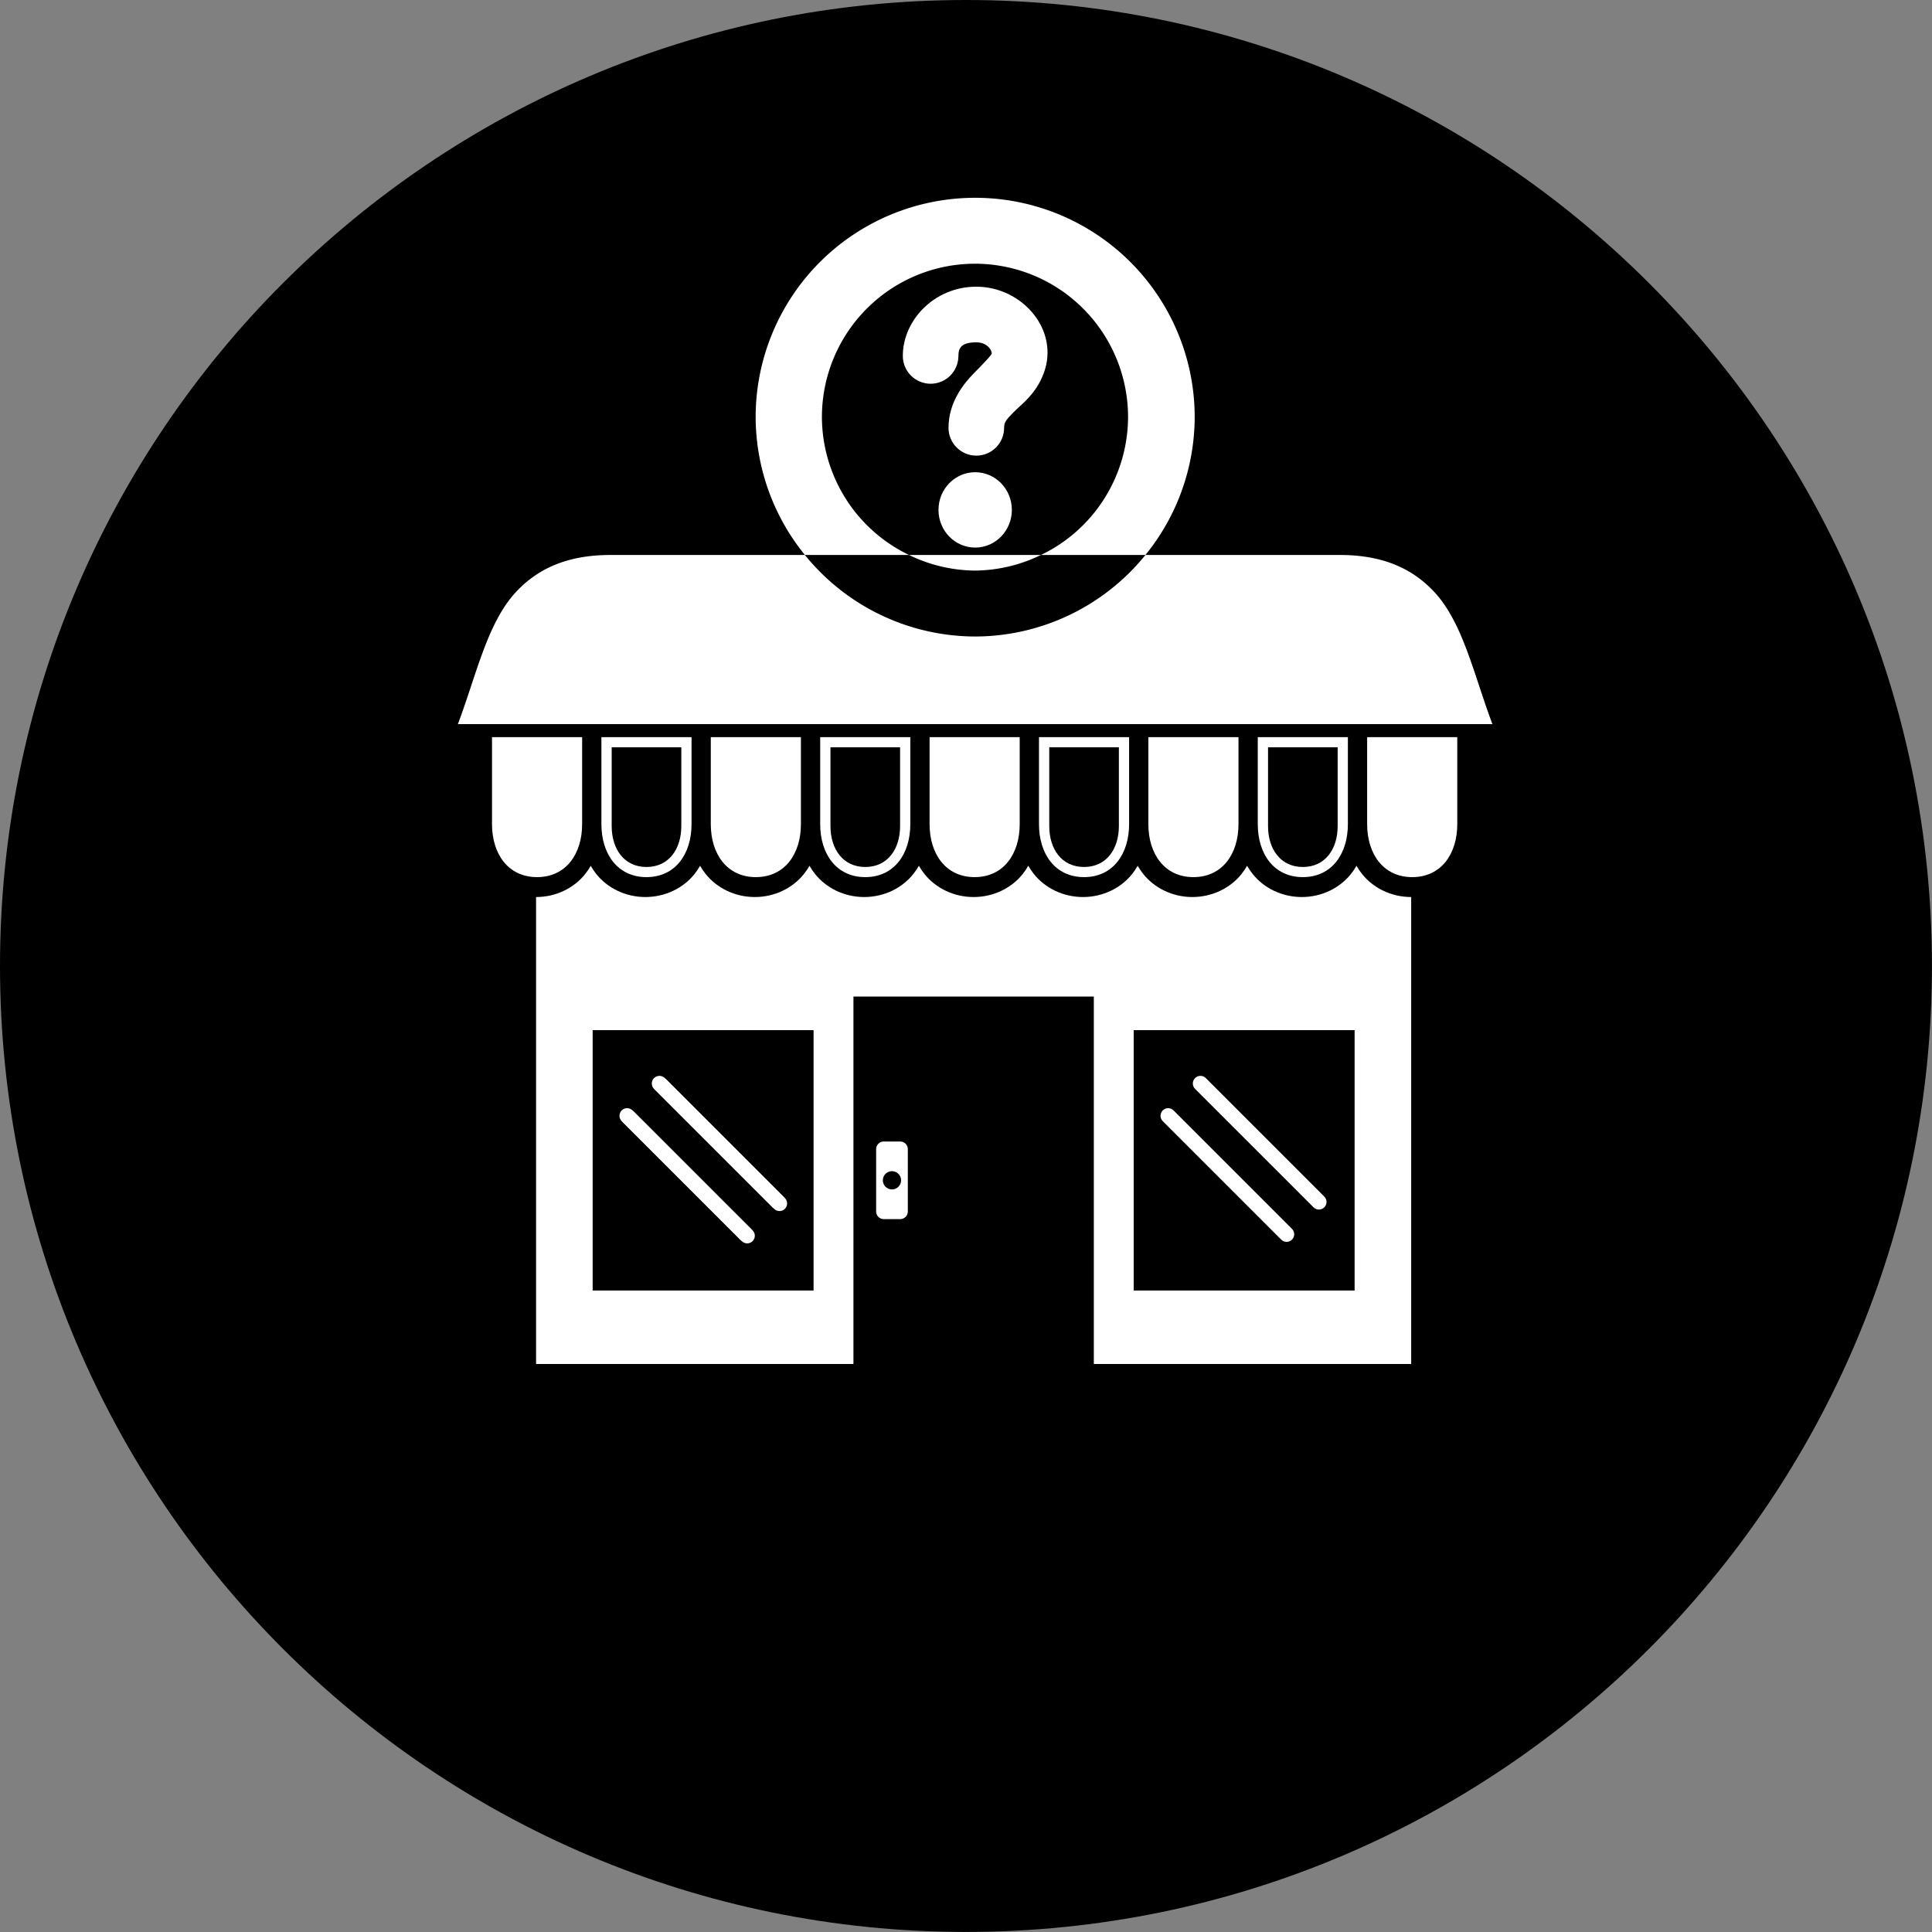
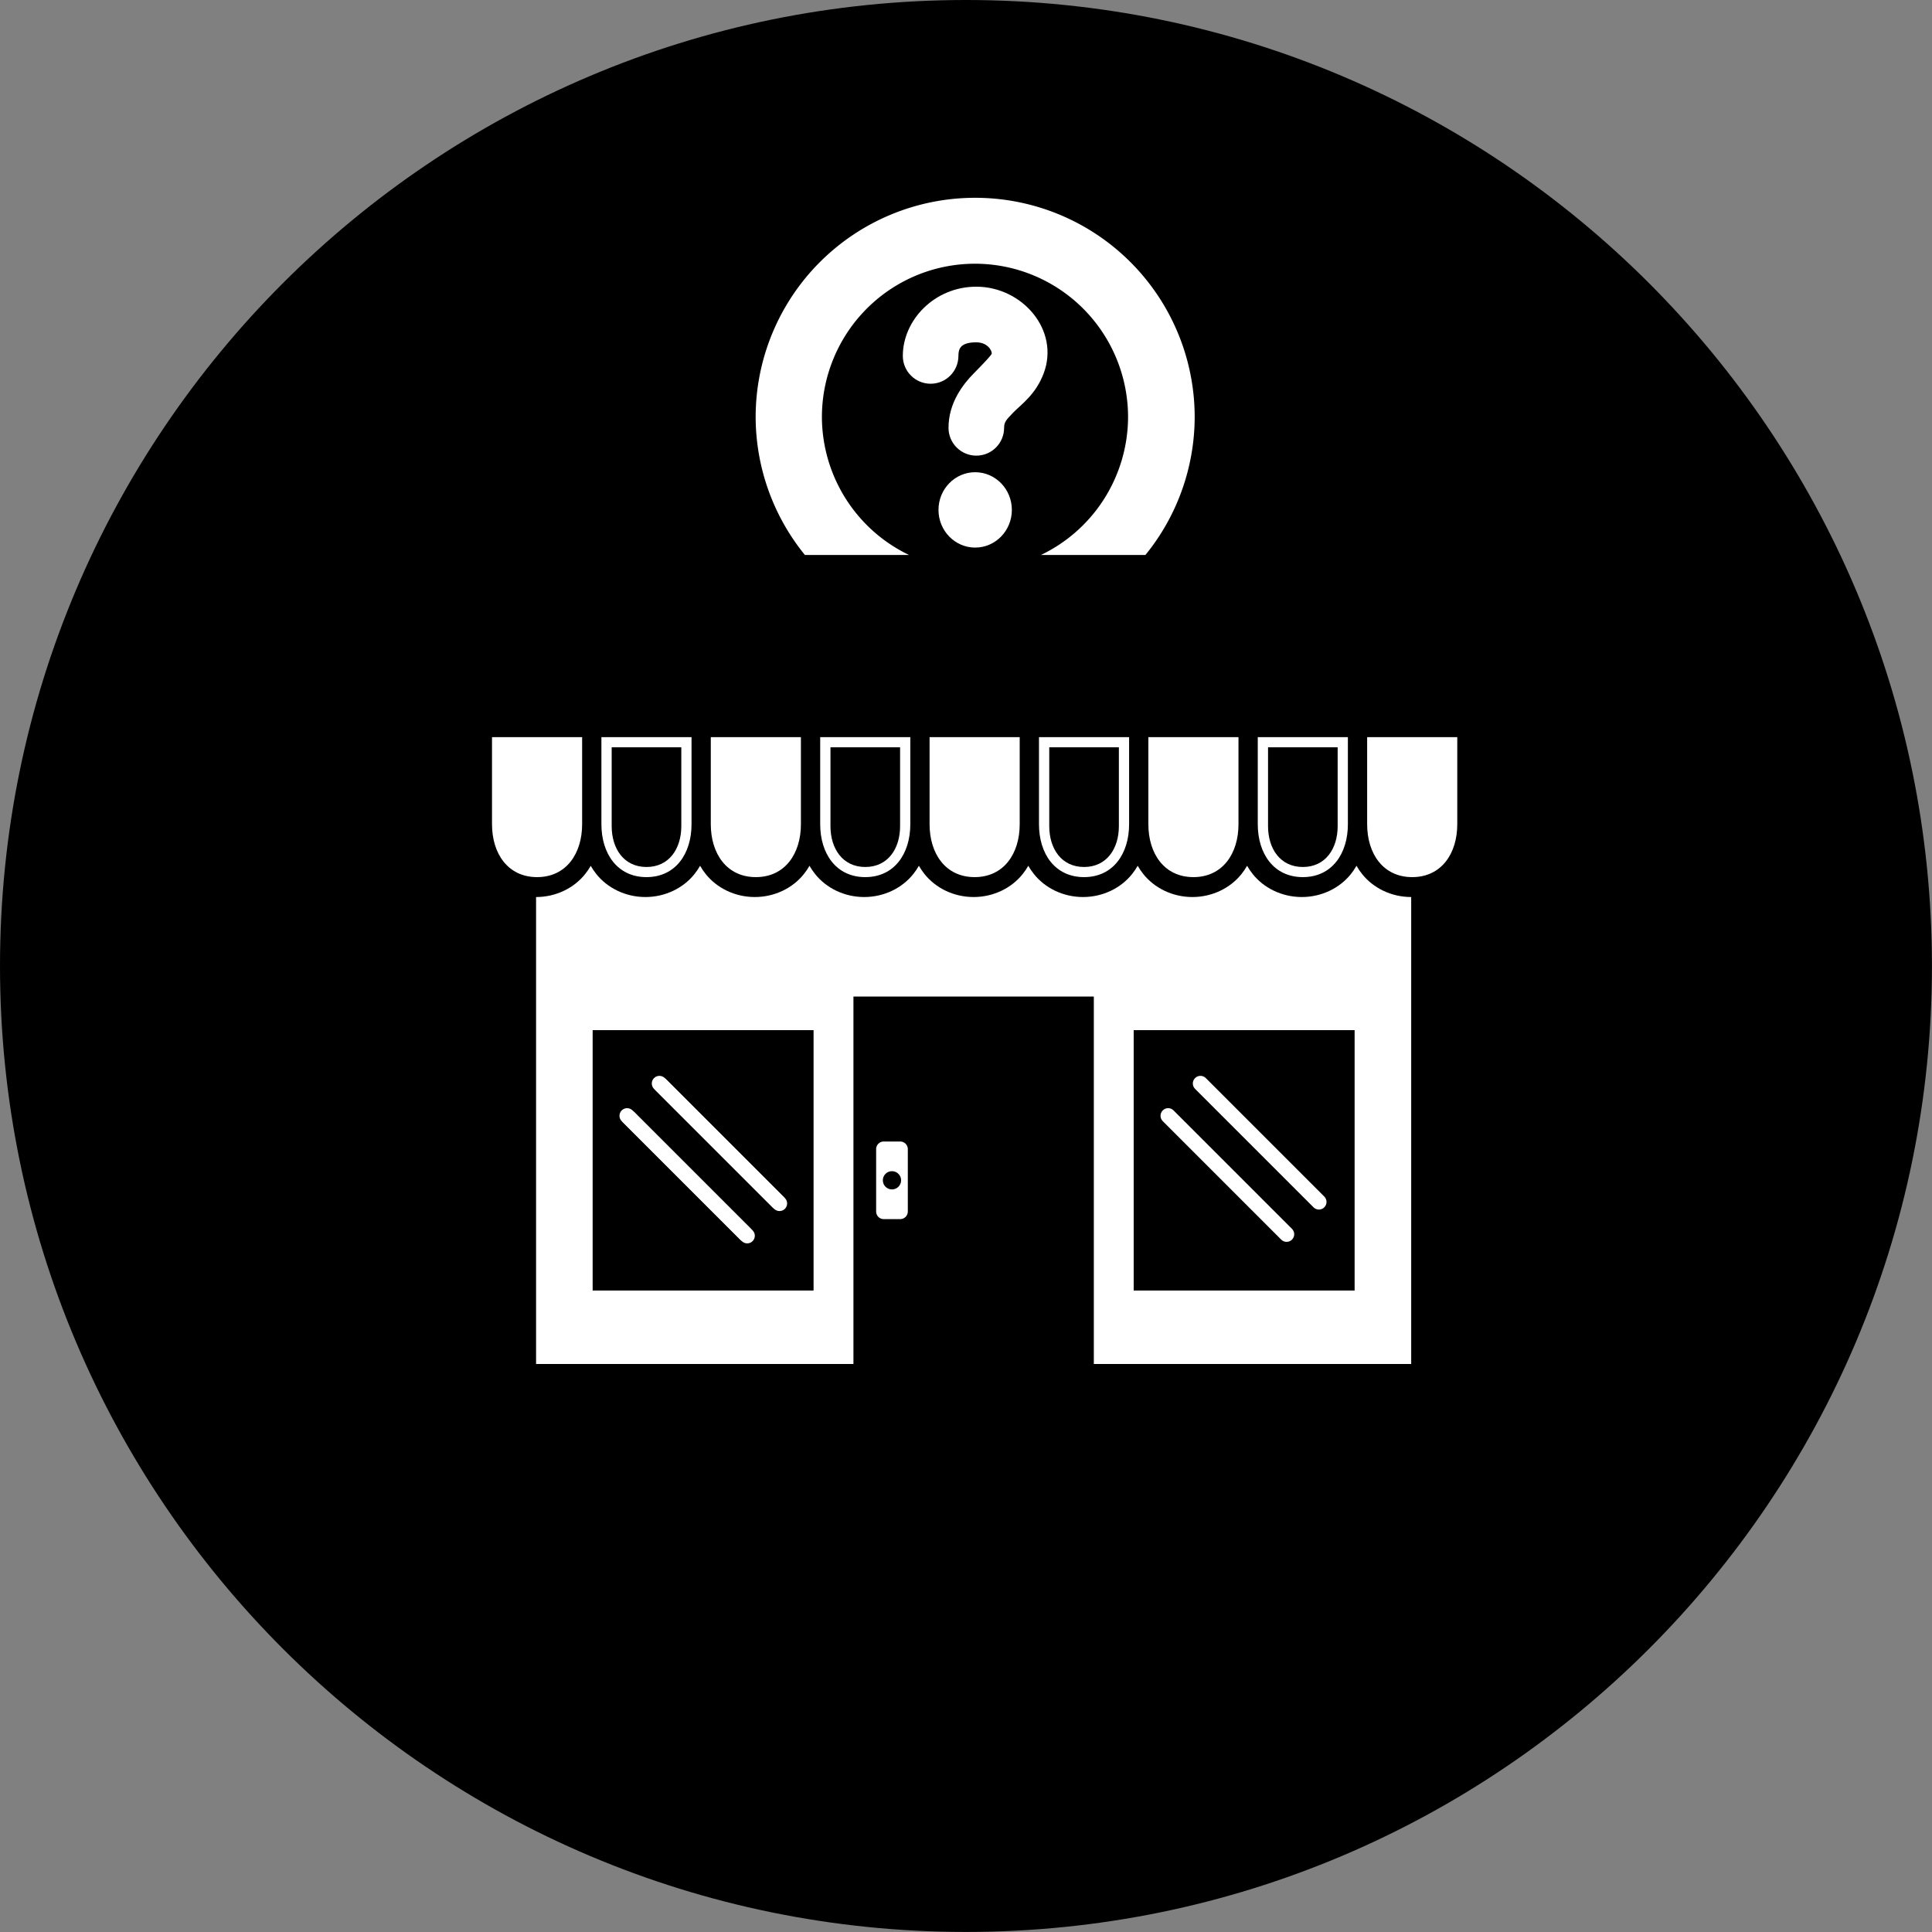
<svg xmlns="http://www.w3.org/2000/svg" width="33.937mm" height="33.937mm" viewBox="0 0 33.937 33.937" id="svg1" xml:space="preserve">
  <rect x="0" y="0" width="33.937" height="33.937" fill="#808080" stroke="none" />
  <defs id="defs1" />
  <g id="layer1" transform="translate(-475.174,-531.051)">
    <path d="m 492.142,531.051 c -9.366,0 -16.968,7.602 -16.968,16.968 0,9.366 7.602,16.968 16.968,16.968 9.366,0 16.968,-7.602 16.968,-16.968 0,-9.366 -7.602,-16.968 -16.968,-16.968 z" id="path4-6-1-5-6" style="stroke-width:0.358" />
    <g id="g39-7" transform="matrix(0.358,0,0,0.358,715.378,334.475)">
      <path id="rect16-3-0-0" style="fill:#ffffff;fill-opacity:1;stroke:none;stroke-width:0.01;stroke-dasharray:none;stroke-opacity:1" d="m -641.974,591.576 c -0.081,0.141 -0.173,0.277 -0.276,0.406 -0.544,0.683 -1.428,1.127 -2.408,1.127 v 22.913 h 15.572 V 597.991 h 11.795 v 18.031 h 15.572 v -22.913 c -0.98,0 -1.863,-0.444 -2.408,-1.127 -0.103,-0.129 -0.195,-0.265 -0.276,-0.406 -0.081,0.141 -0.173,0.277 -0.276,0.406 -0.544,0.683 -1.428,1.127 -2.408,1.127 -0.98,0 -1.863,-0.444 -2.408,-1.127 -0.103,-0.129 -0.194,-0.265 -0.276,-0.406 -0.081,0.141 -0.173,0.277 -0.276,0.406 -0.544,0.683 -1.428,1.127 -2.408,1.127 -0.98,0 -1.863,-0.444 -2.408,-1.127 -0.103,-0.129 -0.195,-0.265 -0.276,-0.406 -0.081,0.141 -0.173,0.277 -0.276,0.406 -0.544,0.683 -1.428,1.127 -2.408,1.127 -0.98,0 -1.863,-0.444 -2.408,-1.127 -0.103,-0.129 -0.195,-0.265 -0.276,-0.406 -0.081,0.141 -0.173,0.277 -0.276,0.406 -0.544,0.683 -1.428,1.127 -2.408,1.127 -0.98,0 -1.863,-0.444 -2.408,-1.127 -0.103,-0.129 -0.195,-0.265 -0.276,-0.406 -0.081,0.141 -0.173,0.277 -0.276,0.406 -0.544,0.683 -1.428,1.127 -2.408,1.127 -0.98,0 -1.863,-0.444 -2.408,-1.127 -0.103,-0.129 -0.194,-0.265 -0.276,-0.406 -0.081,0.141 -0.173,0.277 -0.276,0.406 -0.544,0.683 -1.428,1.127 -2.408,1.127 -0.98,0 -1.863,-0.444 -2.408,-1.127 -0.103,-0.129 -0.195,-0.265 -0.276,-0.406 -0.081,0.141 -0.173,0.277 -0.276,0.406 -0.544,0.683 -1.428,1.127 -2.408,1.127 -0.98,0 -1.863,-0.444 -2.408,-1.127 -0.103,-0.129 -0.195,-0.265 -0.276,-0.406 z m 0.092,8.065 h 10.84 v 12.775 h -10.84 z m 26.547,0 h 10.84 v 12.775 h -10.84 z m -23.272,2.242 c -0.096,0 -0.191,0.037 -0.264,0.11 -0.146,0.146 -0.146,0.382 0,0.529 l 5.813,5.812 c 0.146,0.146 0.382,0.146 0.528,0 0.146,-0.146 0.146,-0.382 0,-0.528 l -5.813,-5.813 c -0.073,-0.073 -0.168,-0.11 -0.264,-0.11 z m 26.547,0 c -0.096,0 -0.191,0.037 -0.264,0.11 -0.146,0.146 -0.146,0.382 0,0.529 l 5.813,5.812 c 0.146,0.146 0.382,0.146 0.528,0 0.146,-0.146 0.146,-0.382 0,-0.528 l -5.813,-5.813 c -0.073,-0.073 -0.168,-0.11 -0.264,-0.11 z m -28.132,1.585 c -0.096,0 -0.191,0.037 -0.264,0.11 -0.146,0.146 -0.146,0.382 0,0.528 l 5.813,5.813 c 0.146,0.146 0.382,0.146 0.528,0 0.146,-0.146 0.146,-0.382 0,-0.528 l -5.813,-5.813 c -0.073,-0.073 -0.168,-0.11 -0.264,-0.11 z m 26.547,0 c -0.096,0 -0.191,0.037 -0.264,0.11 -0.146,0.146 -0.146,0.382 0,0.528 l 5.813,5.813 c 0.146,0.146 0.382,0.146 0.528,0 0.146,-0.146 0.146,-0.382 0,-0.528 l -5.813,-5.813 c -0.073,-0.073 -0.168,-0.11 -0.264,-0.11 z" />
      <path id="rect15-8-1-8-5" style="fill:#ffffff;fill-opacity:1;stroke:none;stroke-width:0.01;stroke-dasharray:none;stroke-opacity:1" d="m -641.452,585.264 v 4.273 c 0,1.438 0.779,2.595 2.211,2.595 1.433,0 2.211,-1.157 2.211,-2.595 v -4.273 z m 0.504,0.497 h 3.416 v 3.87 c 0,1.11 -0.601,2.004 -1.708,2.004 -1.106,0 -1.708,-0.894 -1.708,-2.004 z" />
      <path id="rect15-8-2-3-6" style="fill:#ffffff;fill-opacity:1;stroke:none;stroke-width:0.01;stroke-dasharray:none;stroke-opacity:1" d="m -630.717,585.264 v 4.273 c 0,1.438 0.779,2.595 2.211,2.595 1.433,0 2.211,-1.157 2.211,-2.595 v -4.273 z m 0.504,0.497 h 3.416 v 3.87 c 0,1.11 -0.601,2.004 -1.708,2.004 -1.106,0 -1.708,-0.894 -1.708,-2.004 z" />
      <path id="rect15-8-8-9-7" style="fill:#ffffff;fill-opacity:1;stroke:none;stroke-width:0.01;stroke-dasharray:none;stroke-opacity:1" d="m -619.982,585.264 v 4.273 c 0,1.438 0.779,2.595 2.211,2.595 1.433,0 2.211,-1.157 2.211,-2.595 v -4.273 z m 0.504,0.497 h 3.416 v 3.87 c 0,1.11 -0.601,2.004 -1.708,2.004 -1.106,0 -1.708,-0.894 -1.708,-2.004 z" />
-       <path id="rect14-3-3" style="fill:#ffffff;fill-opacity:1;stroke:none;stroke-width:0.009" d="m -641.013,576.326 c -2.128,0 -3.581,0.68 -4.647,1.834 -1.395,1.511 -1.933,4.076 -2.834,6.464 h 50.76 c -0.901,-2.389 -1.439,-4.953 -2.834,-6.464 -1.066,-1.154 -2.518,-1.834 -4.646,-1.834 h -9.545 a 10.771,10.763 0 0 1 -8.355,4 10.771,10.763 0 0 1 -8.354,-4 z m 14.656,0 a 7.511,7.528 0 0 0 3.234,0.765 7.511,7.528 0 0 0 3.234,-0.765 z" />
      <path id="rect15-9-8" style="fill:#ffffff;fill-opacity:1;stroke:none;stroke-width:0.01;stroke-dasharray:none;stroke-opacity:1" d="m -603.88,585.264 v 4.273 c 0,1.438 0.779,2.595 2.211,2.595 1.433,0 2.211,-1.157 2.211,-2.595 v -4.273 z" />
      <path id="rect15-8-6-4" style="fill:#ffffff;fill-opacity:1;stroke:none;stroke-width:0.01;stroke-dasharray:none;stroke-opacity:1" d="m -609.247,585.264 v 4.273 c 0,1.438 0.779,2.595 2.211,2.595 1.433,0 2.211,-1.157 2.211,-2.595 v -4.273 z m 0.504,0.497 h 3.416 v 3.87 c 0,1.11 -0.601,2.004 -1.708,2.004 -1.106,0 -1.708,-0.894 -1.708,-2.004 z" />
      <path id="rect15-8-7-7-9" style="fill:#ffffff;fill-opacity:1;stroke:none;stroke-width:0.01;stroke-dasharray:none;stroke-opacity:1" d="m -614.615,585.264 v 4.273 c 0,1.438 0.779,2.595 2.211,2.595 1.433,0 2.211,-1.157 2.211,-2.595 v -4.273 z" />
      <path id="rect15-8-7-3-7-9-2" style="fill:#ffffff;fill-opacity:1;stroke:none;stroke-width:0.01;stroke-dasharray:none;stroke-opacity:1" d="m -625.35,585.264 v 4.273 c 0,1.438 0.779,2.595 2.211,2.595 1.433,0 2.211,-1.157 2.211,-2.595 v -4.273 z" />
      <path id="rect15-8-7-3-7-6-9-9-6" style="fill:#ffffff;fill-opacity:1;stroke:none;stroke-width:0.01;stroke-dasharray:none;stroke-opacity:1" d="m -636.085,585.264 v 4.273 c 0,1.438 0.779,2.595 2.211,2.595 1.433,0 2.211,-1.157 2.211,-2.595 v -4.273 z" />
      <path id="rect15-8-7-3-7-6-9-3-9-7-5" style="fill:#ffffff;fill-opacity:1;stroke:none;stroke-width:0.01;stroke-dasharray:none;stroke-opacity:1" d="m -646.82,585.264 v 4.273 c 0,1.438 0.779,2.595 2.211,2.595 1.433,0 2.211,-1.157 2.211,-2.595 v -4.273 z" />
      <path id="rect33-6-7" style="fill:#ffffff;fill-opacity:1;stroke:none;stroke-width:0.036;stroke-dasharray:none;stroke-opacity:1" d="m -638.526,601.957 c -0.096,0 -0.191,0.037 -0.264,0.11 -0.146,0.146 -0.146,0.382 0,0.529 l 5.813,5.812 c 0.146,0.146 0.382,0.146 0.528,0 0.146,-0.146 0.146,-0.382 0,-0.528 l -5.813,-5.813 c -0.073,-0.073 -0.168,-0.11 -0.264,-0.11 z m -1.585,1.585 c -0.096,0 -0.191,0.037 -0.264,0.11 -0.146,0.146 -0.146,0.382 0,0.528 l 5.813,5.813 c 0.146,0.146 0.382,0.146 0.528,0 0.146,-0.146 0.146,-0.382 0,-0.528 l -5.813,-5.813 c -0.073,-0.073 -0.168,-0.11 -0.264,-0.11 z" />
      <path id="rect34-9-7" style="fill:#ffffff;fill-opacity:1;stroke:none;stroke-width:0.036" d="m -627.598,605.105 c -0.207,0 -0.374,0.167 -0.374,0.374 v 3.059 c 0,0.207 0.167,0.374 0.374,0.374 h 0.806 c 0.207,0 0.374,-0.167 0.374,-0.374 v -3.059 c 0,-0.207 -0.167,-0.374 -0.374,-0.374 z m 0.403,1.456 a 0.447,0.447 0 0 1 0.447,0.447 0.447,0.447 0 0 1 -0.447,0.447 0.447,0.447 0 0 1 -0.447,-0.447 0.447,0.447 0 0 1 0.447,-0.447 z" />
      <path id="path35-3-5-4" style="fill:#ffffff;fill-opacity:1;stroke-width:1.117;stroke-linecap:round;stroke-linejoin:round" d="m -623.058,563.162 c -2.054,0 -3.605,1.641 -3.605,3.398 2.9e-4,0.753 0.611,1.363 1.364,1.364 0.753,-3e-4 1.363,-0.611 1.364,-1.364 0,-0.338 0.083,-0.668 0.878,-0.668 0.596,0 0.789,0.467 0.753,0.563 -0.03,0.08 -0.34,0.416 -0.867,0.949 -0.526,0.533 -1.25,1.444 -1.25,2.684 3.2e-4,0.753 0.611,1.363 1.364,1.364 0.753,-3.1e-4 1.363,-0.611 1.364,-1.364 0,-0.267 0.08,-0.378 0.465,-0.768 0.384,-0.389 1.091,-0.877 1.477,-1.907 0.797,-2.124 -1.054,-4.251 -3.306,-4.251 z m -0.055,9.103 c -0.994,0 -1.8,0.828 -1.8,1.849 0,1.021 0.806,1.849 1.8,1.849 0.994,1e-5 1.8,-0.828 1.8,-1.849 0,-1.021 -0.806,-1.849 -1.8,-1.849 z" />
      <path id="path37-5-8-5" style="fill:#ffffff;fill-opacity:1;stroke:none;stroke-width:2.768;stroke-linecap:round;stroke-linejoin:round;stroke-dasharray:none;stroke-opacity:1" d="m -623.114,558.8 a 10.771,10.763 0 0 0 -10.77,10.763 10.771,10.763 0 0 0 2.417,6.763 h 5.111 a 7.511,7.528 0 0 1 -4.277,-6.763 7.511,7.528 0 0 1 7.511,-7.528 7.511,7.528 0 0 1 7.511,7.528 7.511,7.528 0 0 1 -4.276,6.763 h 5.128 a 10.771,10.763 0 0 0 2.417,-6.763 A 10.771,10.763 0 0 0 -623.114,558.8 Z" />
    </g>
  </g>
</svg>